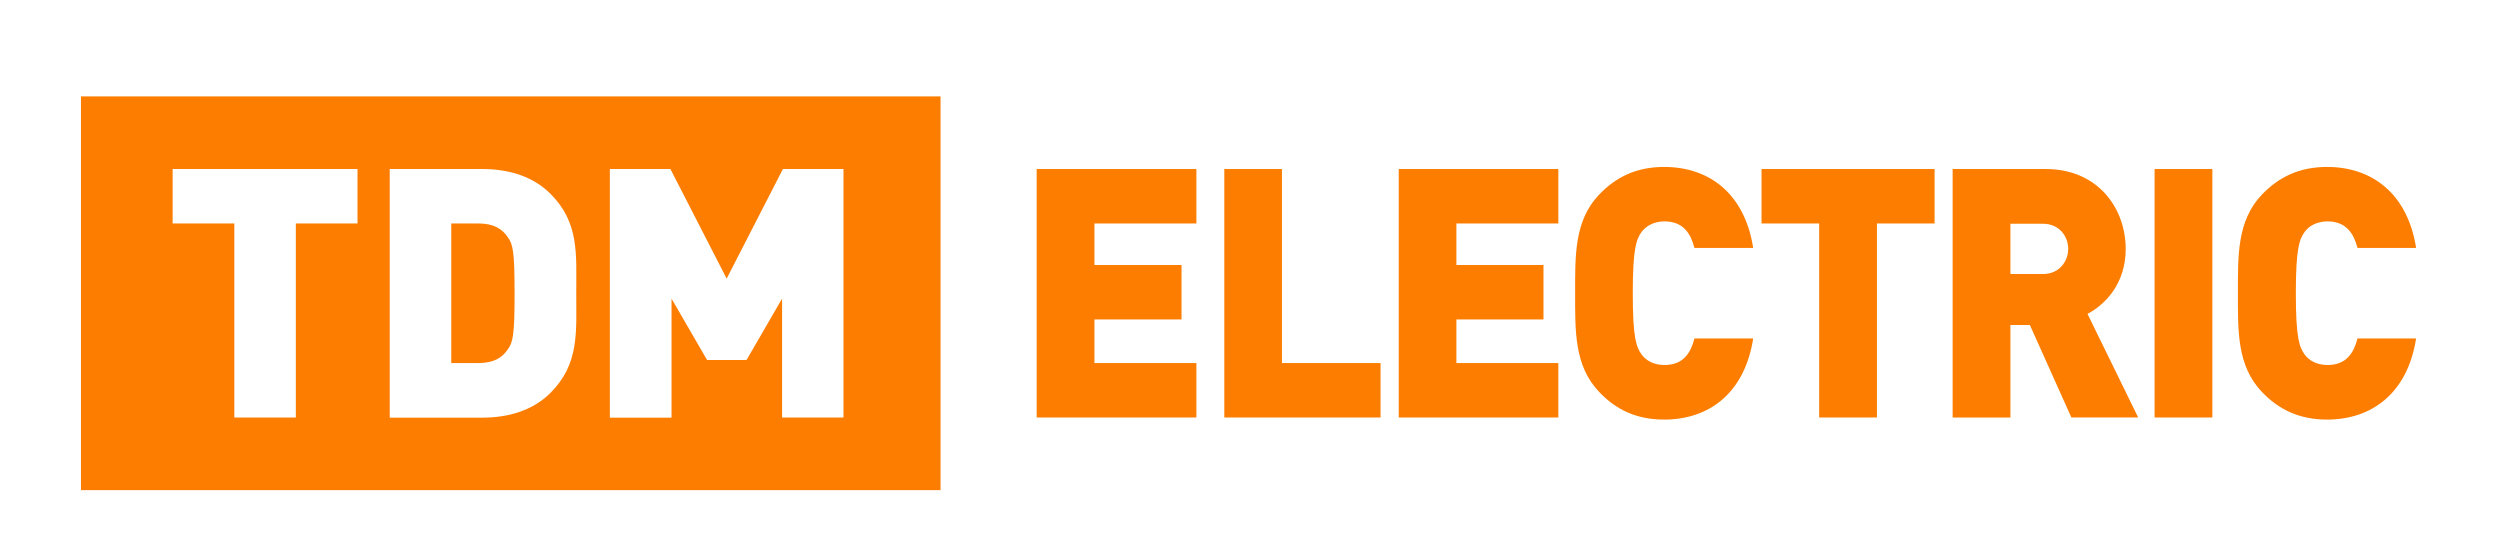
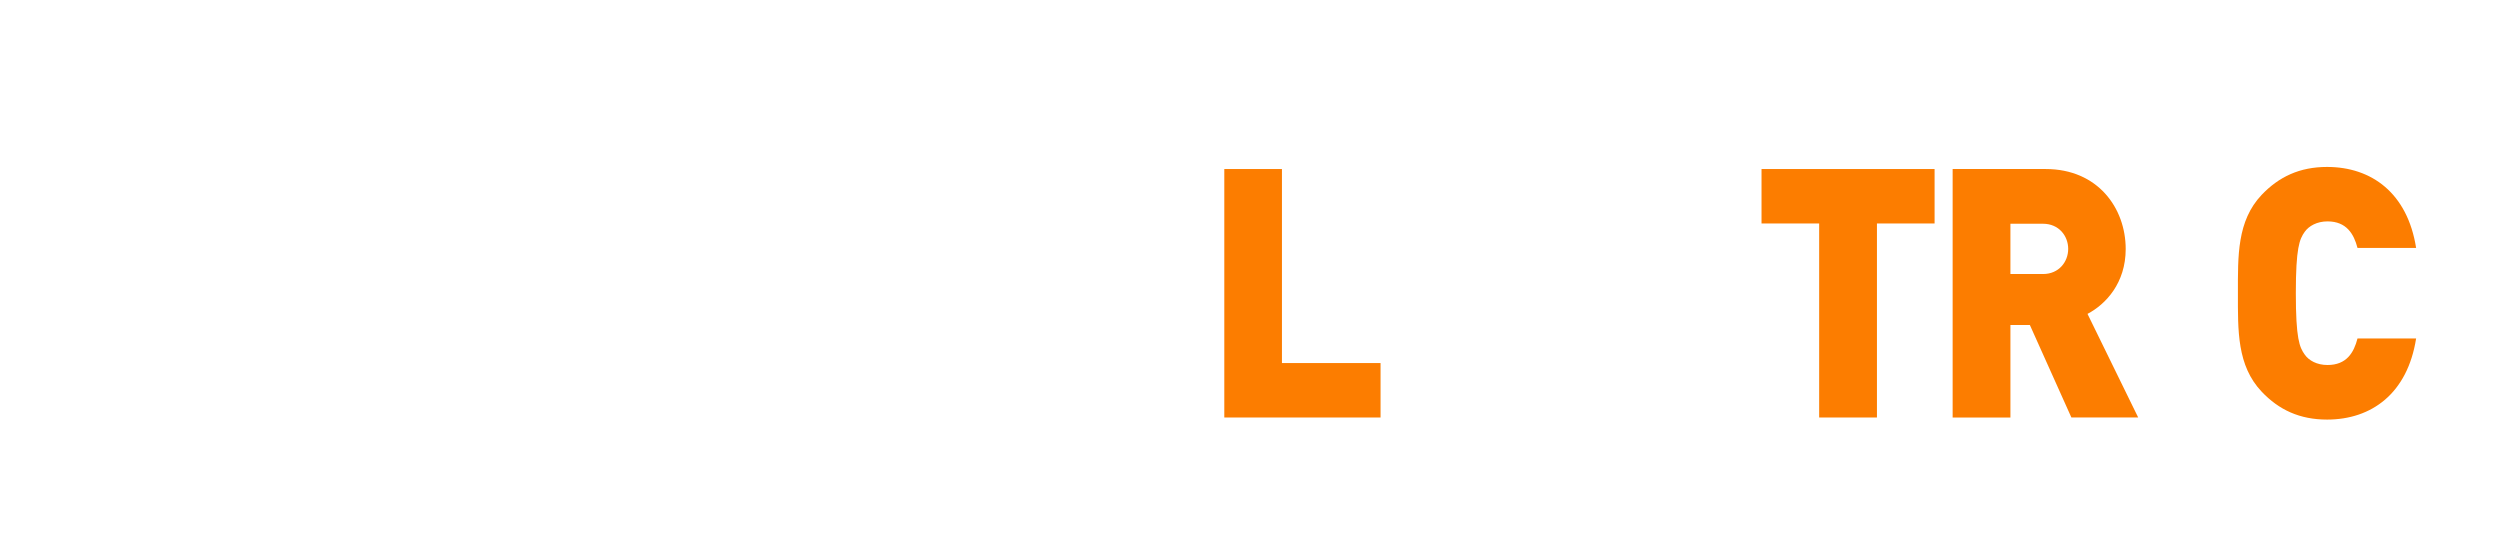
<svg xmlns="http://www.w3.org/2000/svg" version="1.1" viewBox="0 0 180 40">
  <style type="text/css">
		.st0{fill-rule:evenodd;clip-rule:evenodd;fill:#fc7d00;}
	</style>
-   <path class="st0" d="M5.83,6.94v28.35h61.89V6.94H5.83L5.83,6.94z M32.49,16.09v10.05h1.96c1.11,0,1.73-0.4,2.12-1   c0.36-0.5,0.48-0.99,0.48-4.03c0-3.01-0.12-3.52-0.48-4.02c-0.4-0.6-1.01-1-2.12-1H32.49L32.49,16.09z M39.61,28.31   c-1.24,1.23-2.98,1.76-4.86,1.76h-6.69V12.17h6.69c1.88,0,3.62,0.53,4.86,1.76c2.11,2.09,1.88,4.37,1.88,7.19   C41.49,23.93,41.72,26.22,39.61,28.31L39.61,28.31z M25.73,16.09H21.3v13.97h-4.43V16.09h-4.44v-3.92h13.31V16.09L25.73,16.09z    M60.75,30.06h-4.44V21.5l-2.56,4.42h-2.84l-2.56-4.42v8.57h-4.44V12.17h4.36l4.05,7.89l4.05-7.89h4.36V30.06L60.75,30.06z" />
-   <polygon class="st0" points="74.64,30.06 74.64,12.17 86.14,12.17 86.14,16.09 78.8,16.09 78.8,19.08 85.07,19.08 85.07,23    78.8,23 78.8,26.14 86.14,26.14 86.14,30.06 74.64,30.06" />
  <polygon class="st0" points="88.15,30.06 88.15,12.17 92.3,12.17 92.3,26.14 99.4,26.14 99.4,30.06 88.15,30.06" />
-   <polygon class="st0" points="100.71,30.06 100.71,12.17 112.2,12.17 112.2,16.09 104.86,16.09 104.86,19.08 111.13,19.08    111.13,23 104.86,23 104.86,26.14 112.2,26.14 112.2,30.06 100.71,30.06     " />
-   <path class="st0" d="M119.82,30.21c-1.97,0-3.47-0.7-4.7-2.01c-1.78-1.88-1.71-4.4-1.71-7.08c0-2.69-0.07-5.21,1.71-7.09   c1.23-1.3,2.73-2.01,4.7-2.01c3.21,0,5.79,1.88,6.41,5.83H122c-0.26-1-0.78-1.91-2.16-1.91c-0.76,0-1.32,0.33-1.64,0.75   c-0.38,0.53-0.64,1.16-0.64,4.42c0,3.27,0.26,3.89,0.64,4.42c0.31,0.43,0.88,0.75,1.64,0.75c1.38,0,1.9-0.9,2.16-1.91h4.23   C125.61,28.33,123.03,30.21,119.82,30.21L119.82,30.21z" />
  <polygon class="st0" points="135.14,16.09 135.14,30.06 130.98,30.06 130.98,16.09 126.83,16.09 126.83,12.17 139.29,12.17    139.29,16.09 135.14,16.09     " />
  <path class="st0" d="M147.1,16.11h-2.35v3.62h2.35c1.14,0,1.81-0.88,1.81-1.81C148.91,16.99,148.24,16.11,147.1,16.11   L147.1,16.11z M149.14,30.06l-2.99-6.66h-1.4v6.66h-4.16V12.17h6.7c3.75,0,5.76,2.81,5.76,5.76c0,2.44-1.42,3.97-2.75,4.67   l3.65,7.46H149.14L149.14,30.06z" />
-   <polygon class="st0" points="155.13,30.06 155.13,12.17 159.29,12.17 159.29,30.06 155.13,30.06" />
  <path class="st0" d="M167.55,30.21c-1.97,0-3.47-0.7-4.71-2.01c-1.78-1.88-1.71-4.4-1.71-7.08c0-2.69-0.07-5.21,1.71-7.09   c1.24-1.3,2.73-2.01,4.71-2.01c3.2,0,5.79,1.88,6.41,5.83h-4.22c-0.26-1-0.79-1.91-2.16-1.91c-0.76,0-1.34,0.33-1.64,0.75   c-0.38,0.53-0.64,1.16-0.64,4.42c0,3.27,0.26,3.89,0.64,4.42c0.3,0.43,0.88,0.75,1.64,0.75c1.38,0,1.9-0.9,2.16-1.91h4.22   C173.34,28.33,170.75,30.21,167.55,30.21L167.55,30.21z" />
</svg>